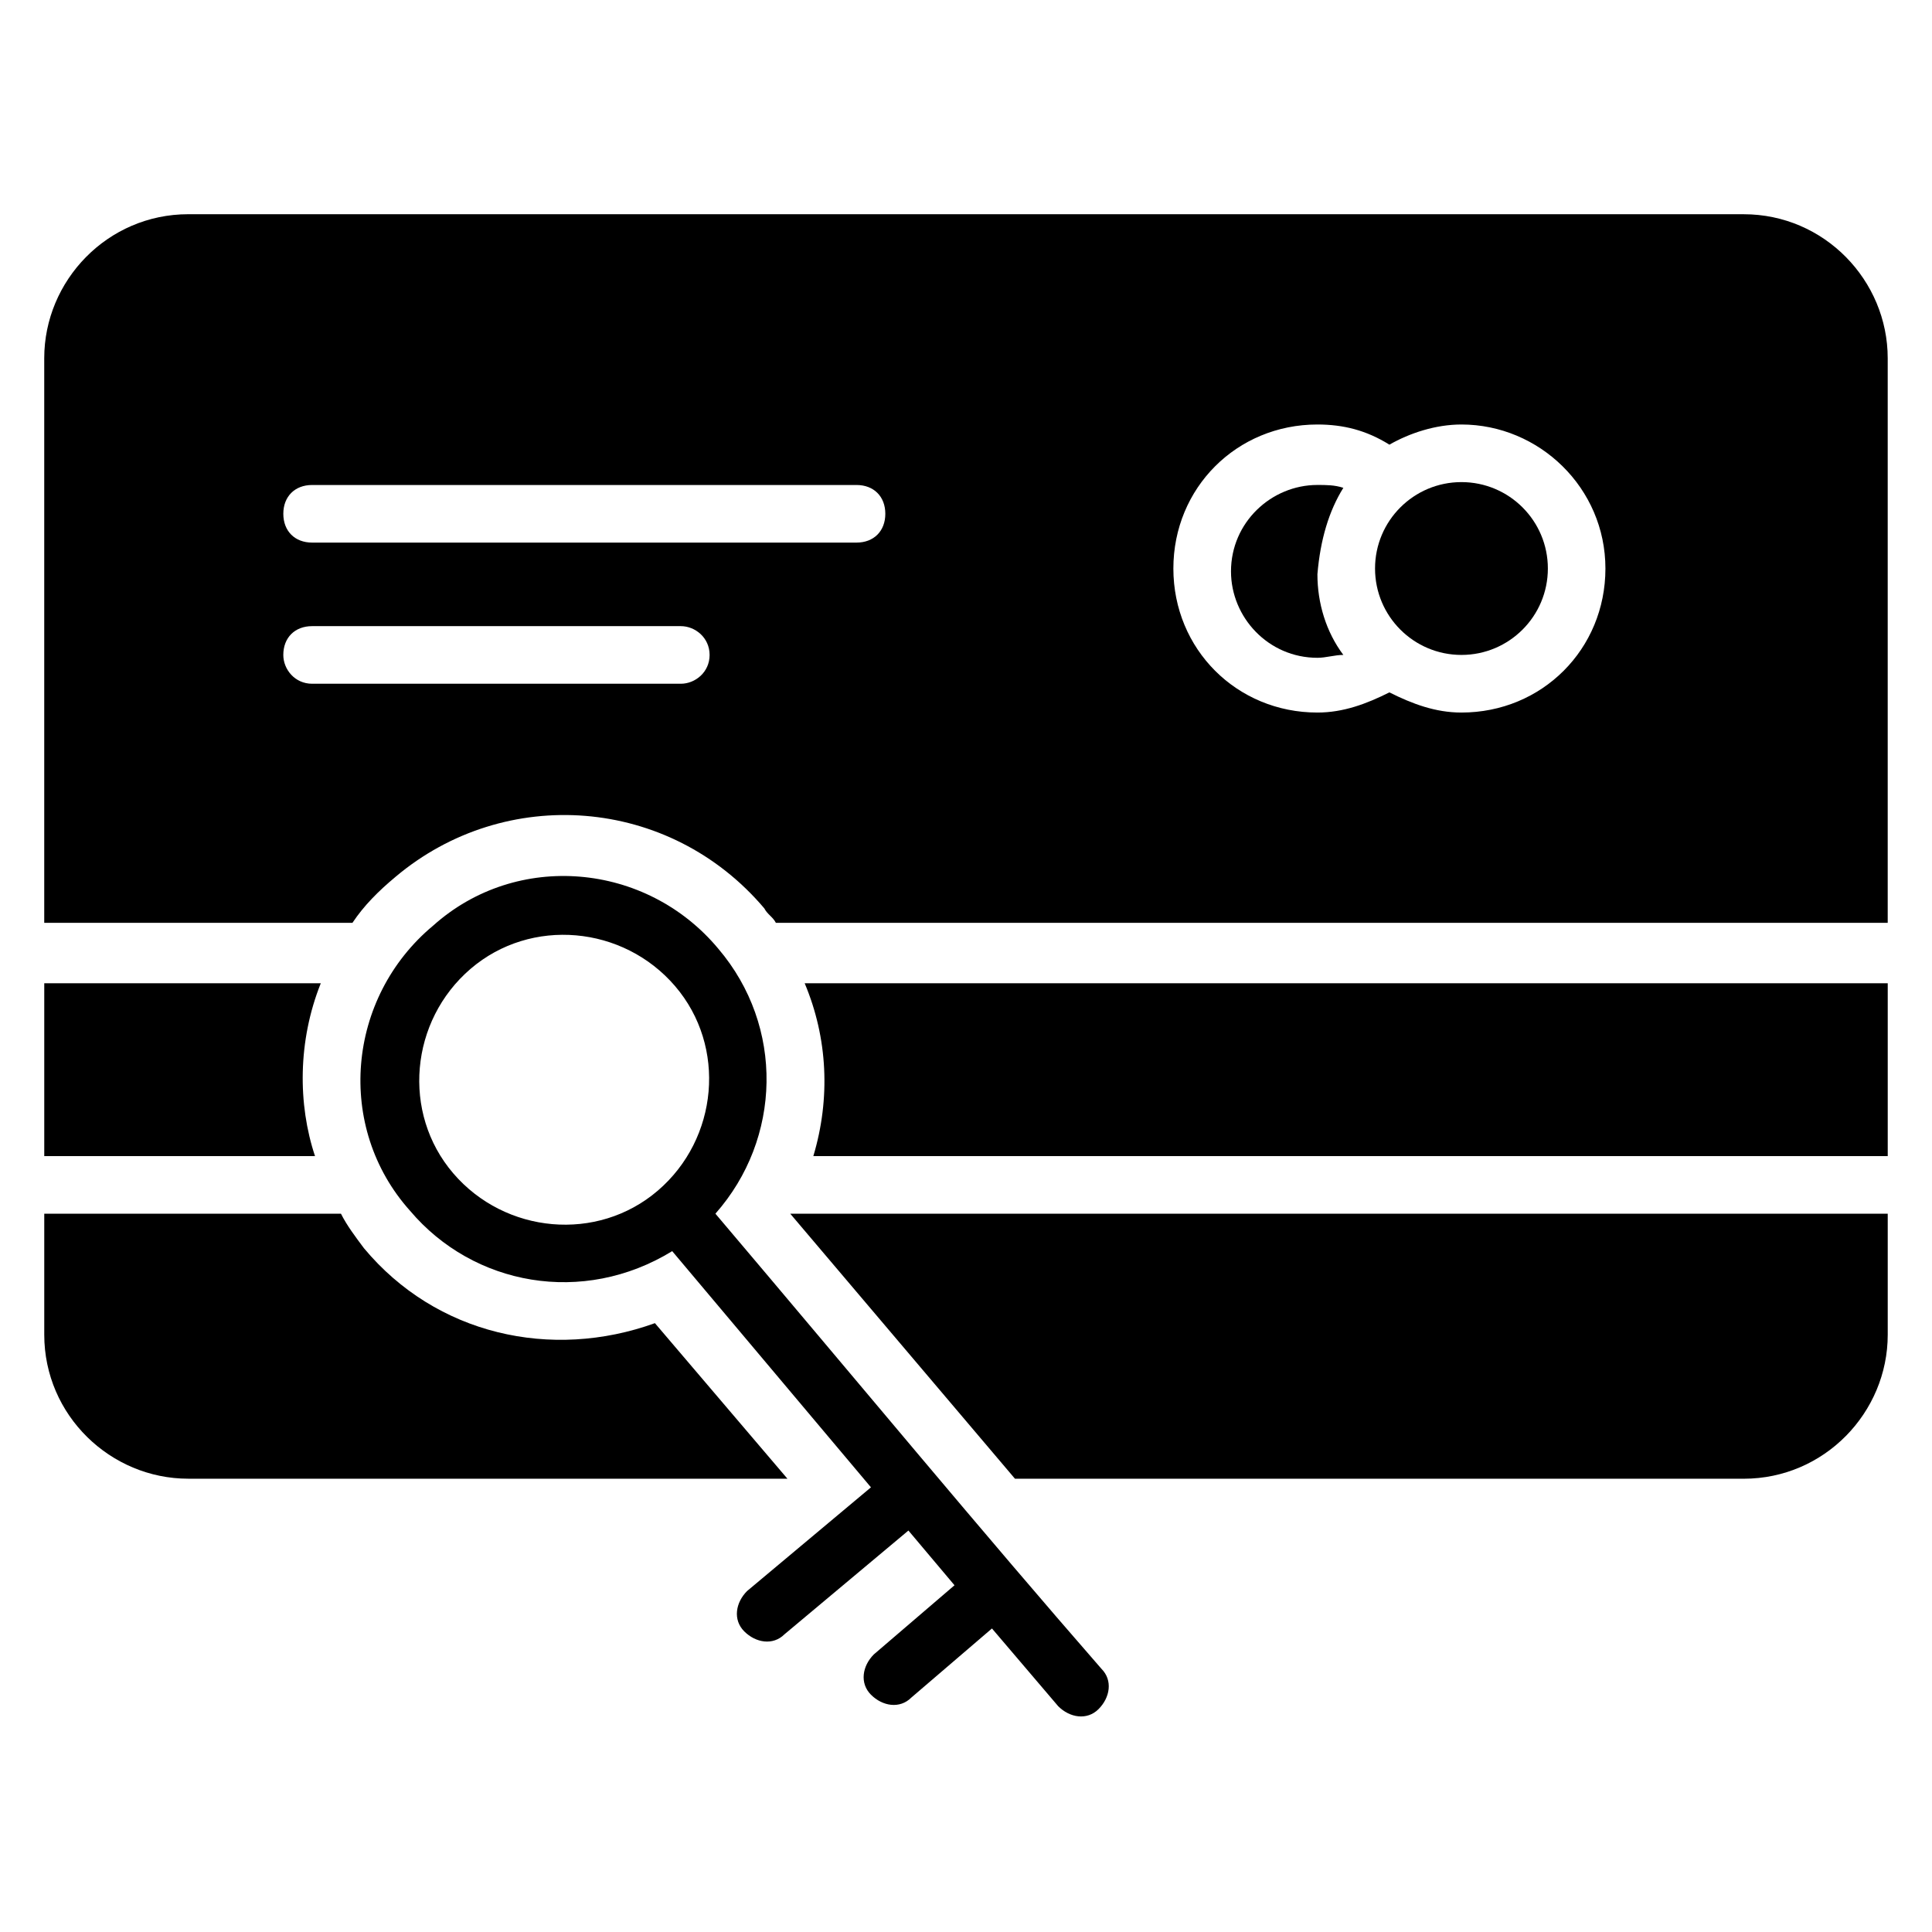
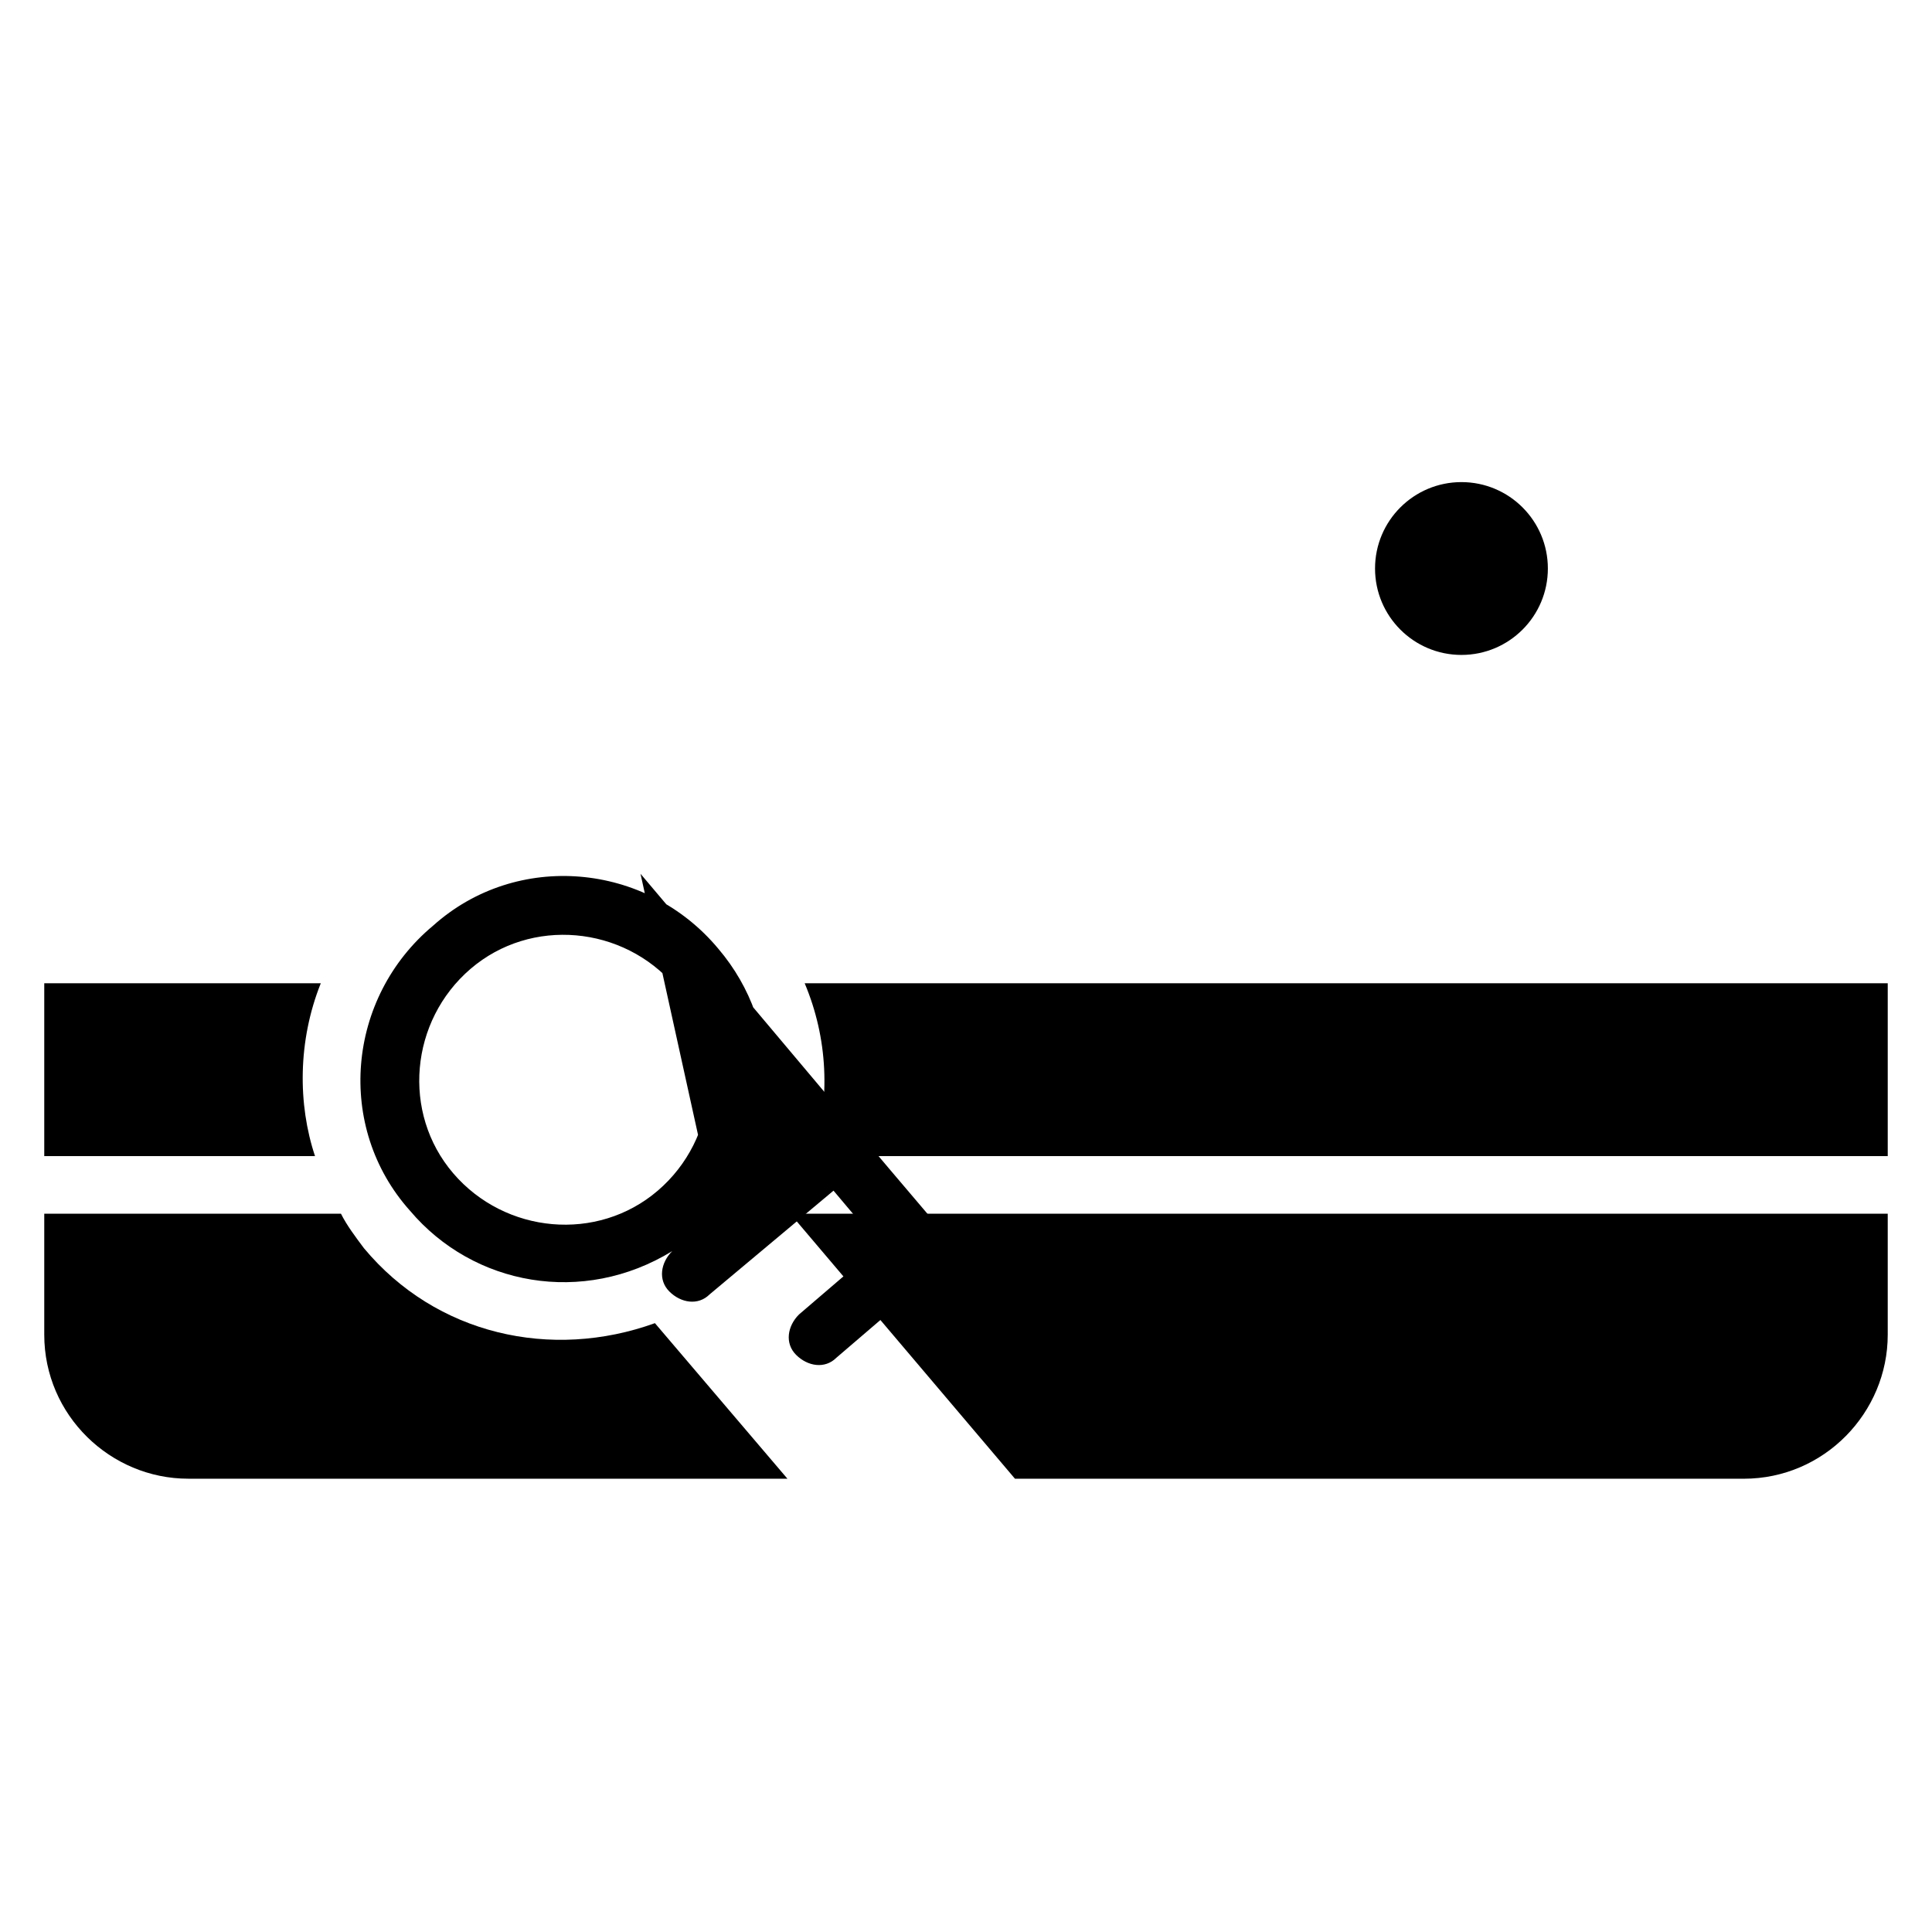
<svg xmlns="http://www.w3.org/2000/svg" fill="#000000" width="800px" height="800px" version="1.1" viewBox="144 144 512 512">
  <g>
-     <path d="m333.59 465.64c17.559-19.848 18.32-49.617 0.762-70.227-19.082-22.902-53.434-25.953-75.57-6.106-22.902 19.082-25.953 53.434-6.106 75.57 16.793 19.848 45.801 25.191 69.465 10.688l52.672 62.594-32.824 27.48c-3.055 3.055-3.816 7.633-0.762 10.688 3.055 3.055 7.633 3.816 10.688 0.762l32.824-27.48 12.215 14.504-21.375 18.32c-3.055 3.055-3.816 7.633-0.762 10.688s7.633 3.816 10.688 0.762l21.375-18.32 17.559 20.609c3.055 3.055 7.633 3.816 10.688 0.762 3.055-3.055 3.816-7.633 0.762-10.688-31.305-35.871-64.129-75.566-102.3-120.61zm-15.266-6.106c-16.031 13.742-40.457 11.449-54.199-4.582-13.742-16.031-11.449-40.457 4.582-54.199 16.031-13.742 40.457-11.449 54.199 4.582 13.738 16.031 11.449 40.461-4.582 54.199z" />
-     <path d="m500 273.28c-2.289-0.762-4.582-0.762-6.871-0.762-12.215 0-22.902 9.922-22.902 22.902 0 12.215 9.922 22.902 22.902 22.902 2.289 0 4.582-0.762 6.871-0.762-4.582-6.106-6.871-13.742-6.871-21.375 0.766-9.164 3.055-16.797 6.871-22.906z" />
+     <path d="m333.59 465.64c17.559-19.848 18.32-49.617 0.762-70.227-19.082-22.902-53.434-25.953-75.57-6.106-22.902 19.082-25.953 53.434-6.106 75.57 16.793 19.848 45.801 25.191 69.465 10.688c-3.055 3.055-3.816 7.633-0.762 10.688 3.055 3.055 7.633 3.816 10.688 0.762l32.824-27.48 12.215 14.504-21.375 18.32c-3.055 3.055-3.816 7.633-0.762 10.688s7.633 3.816 10.688 0.762l21.375-18.32 17.559 20.609c3.055 3.055 7.633 3.816 10.688 0.762 3.055-3.055 3.816-7.633 0.762-10.688-31.305-35.871-64.129-75.566-102.3-120.61zm-15.266-6.106c-16.031 13.742-40.457 11.449-54.199-4.582-13.742-16.031-11.449-40.457 4.582-54.199 16.031-13.742 40.457-11.449 54.199 4.582 13.738 16.031 11.449 40.461-4.582 54.199z" />
    <path d="m317.56 494.65c-27.48 9.922-58.016 3.055-77.098-19.848-2.289-3.055-4.582-6.106-6.106-9.16h-78.629v32.062c0 21.375 17.559 38.168 38.168 38.168h158.78z" />
-     <path d="m606.1 200.77h-412.21c-21.375 0-38.168 17.559-38.168 38.168v149.62h81.68c3.055-4.582 6.871-8.398 11.449-12.215 29.008-24.426 72.52-21.375 97.707 8.398 0.762 1.527 2.289 2.289 3.055 3.816l294.65-0.004v-149.61c0-20.613-16.793-38.168-38.168-38.168zm-281.68 124.43h-97.707c-4.582 0-7.633-3.816-7.633-7.633 0-4.582 3.055-7.633 7.633-7.633h97.707c3.816 0 7.633 3.055 7.633 7.633 0.004 4.578-3.816 7.633-7.633 7.633zm46.566-37.406h-144.27c-4.582 0-7.633-3.055-7.633-7.633 0-4.582 3.055-7.633 7.633-7.633h144.27c4.582 0 7.633 3.055 7.633 7.633 0 4.582-3.055 7.633-7.633 7.633zm160.3 45.039c-6.871 0-12.977-2.289-19.082-5.344-6.106 3.055-12.215 5.344-19.082 5.344-21.375 0-38.168-16.793-38.168-38.168s16.793-38.168 38.168-38.168c6.871 0 12.977 1.527 19.082 5.344 5.344-3.055 12.215-5.344 19.082-5.344 20.609 0 38.168 16.793 38.168 38.168s-16.793 38.168-38.168 38.168z" />
    <path d="m229.01 404.58h-73.281v45.801h71.754c-4.578-13.738-4.578-30.535 1.527-45.801z" />
    <path d="m359.54 450.38h284.73v-45.801h-287.02c6.109 14.504 6.871 30.535 2.293 45.801z" />
    <path d="m412.98 535.88h193.12c21.375 0 38.168-17.559 38.168-38.168v-32.062h-290.84z" />
    <path d="m554.2 294.66c0 12.648-10.254 22.902-22.902 22.902-12.645 0-22.898-10.254-22.898-22.902s10.254-22.898 22.898-22.898c12.648 0 22.902 10.25 22.902 22.898" />
  </g>
</svg>